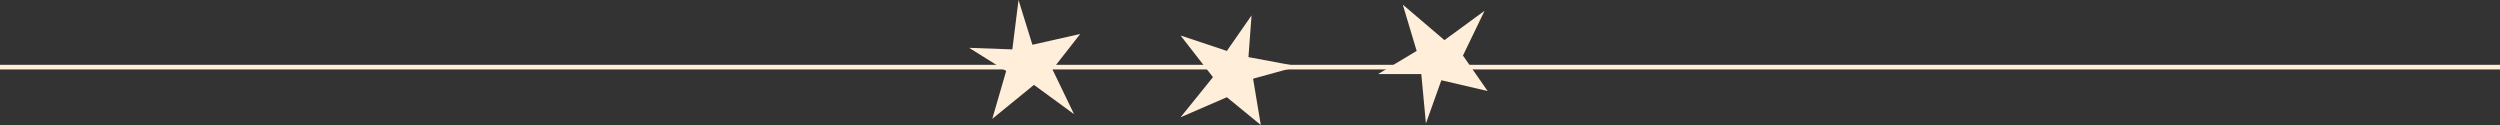
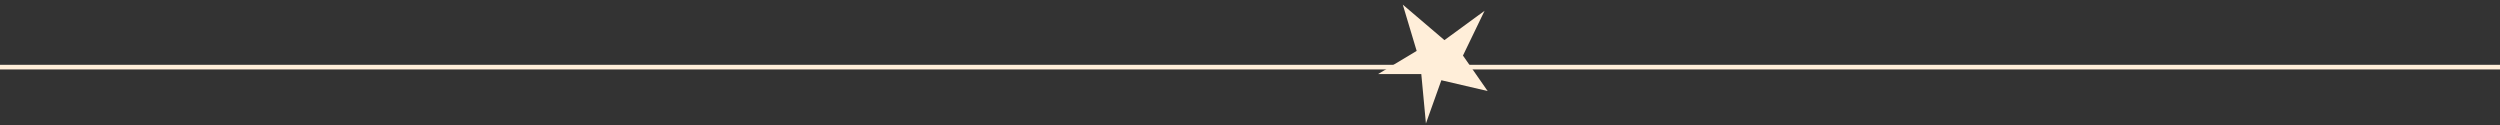
<svg xmlns="http://www.w3.org/2000/svg" fill="#ffeed9" height="8.1" preserveAspectRatio="xMidYMid meet" version="1" viewBox="0.0 0.0 162.0 8.1" width="162" zoomAndPan="magnify">
  <rect x="0.0" y="0.0" width="162.0" height="8.1" fill="#333333" stroke="none" />
  <g>
    <g id="change1_2">
      <path d="M0 4.2H162V4.5H0z" />
    </g>
    <g id="change1_3">
-       <path d="M66.9 2.9L66 0 65.6 3.2 62.8 3.1 65.2 4.6 64.3 7.7 67 5.5 69.6 7.4 68.2 4.5 70 2.2z" />
-     </g>
+       </g>
    <g id="change1_1">
-       <path d="M81.2 5.1L84.1 4.3 80.9 3.7 81.1 1 79.5 3.3 76.5 2.3 78.6 5 76.5 7.6 79.5 6.3 81.7 8.1z" />
-     </g>
+       </g>
    <g id="change1_4">
-       <path d="M93.4 5.2L92.4 8 92.1 4.8 89.3 4.8 91.8 3.3 90.9 0.3 93.6 2.6 96.2 0.7 94.8 3.6 96.4 5.9z" />
+       <path d="M93.4 5.2L92.4 8 92.1 4.8 89.3 4.8 91.8 3.3 90.9 0.3 93.6 2.6 96.2 0.7 94.8 3.6 96.4 5.9" />
    </g>
  </g>
</svg>